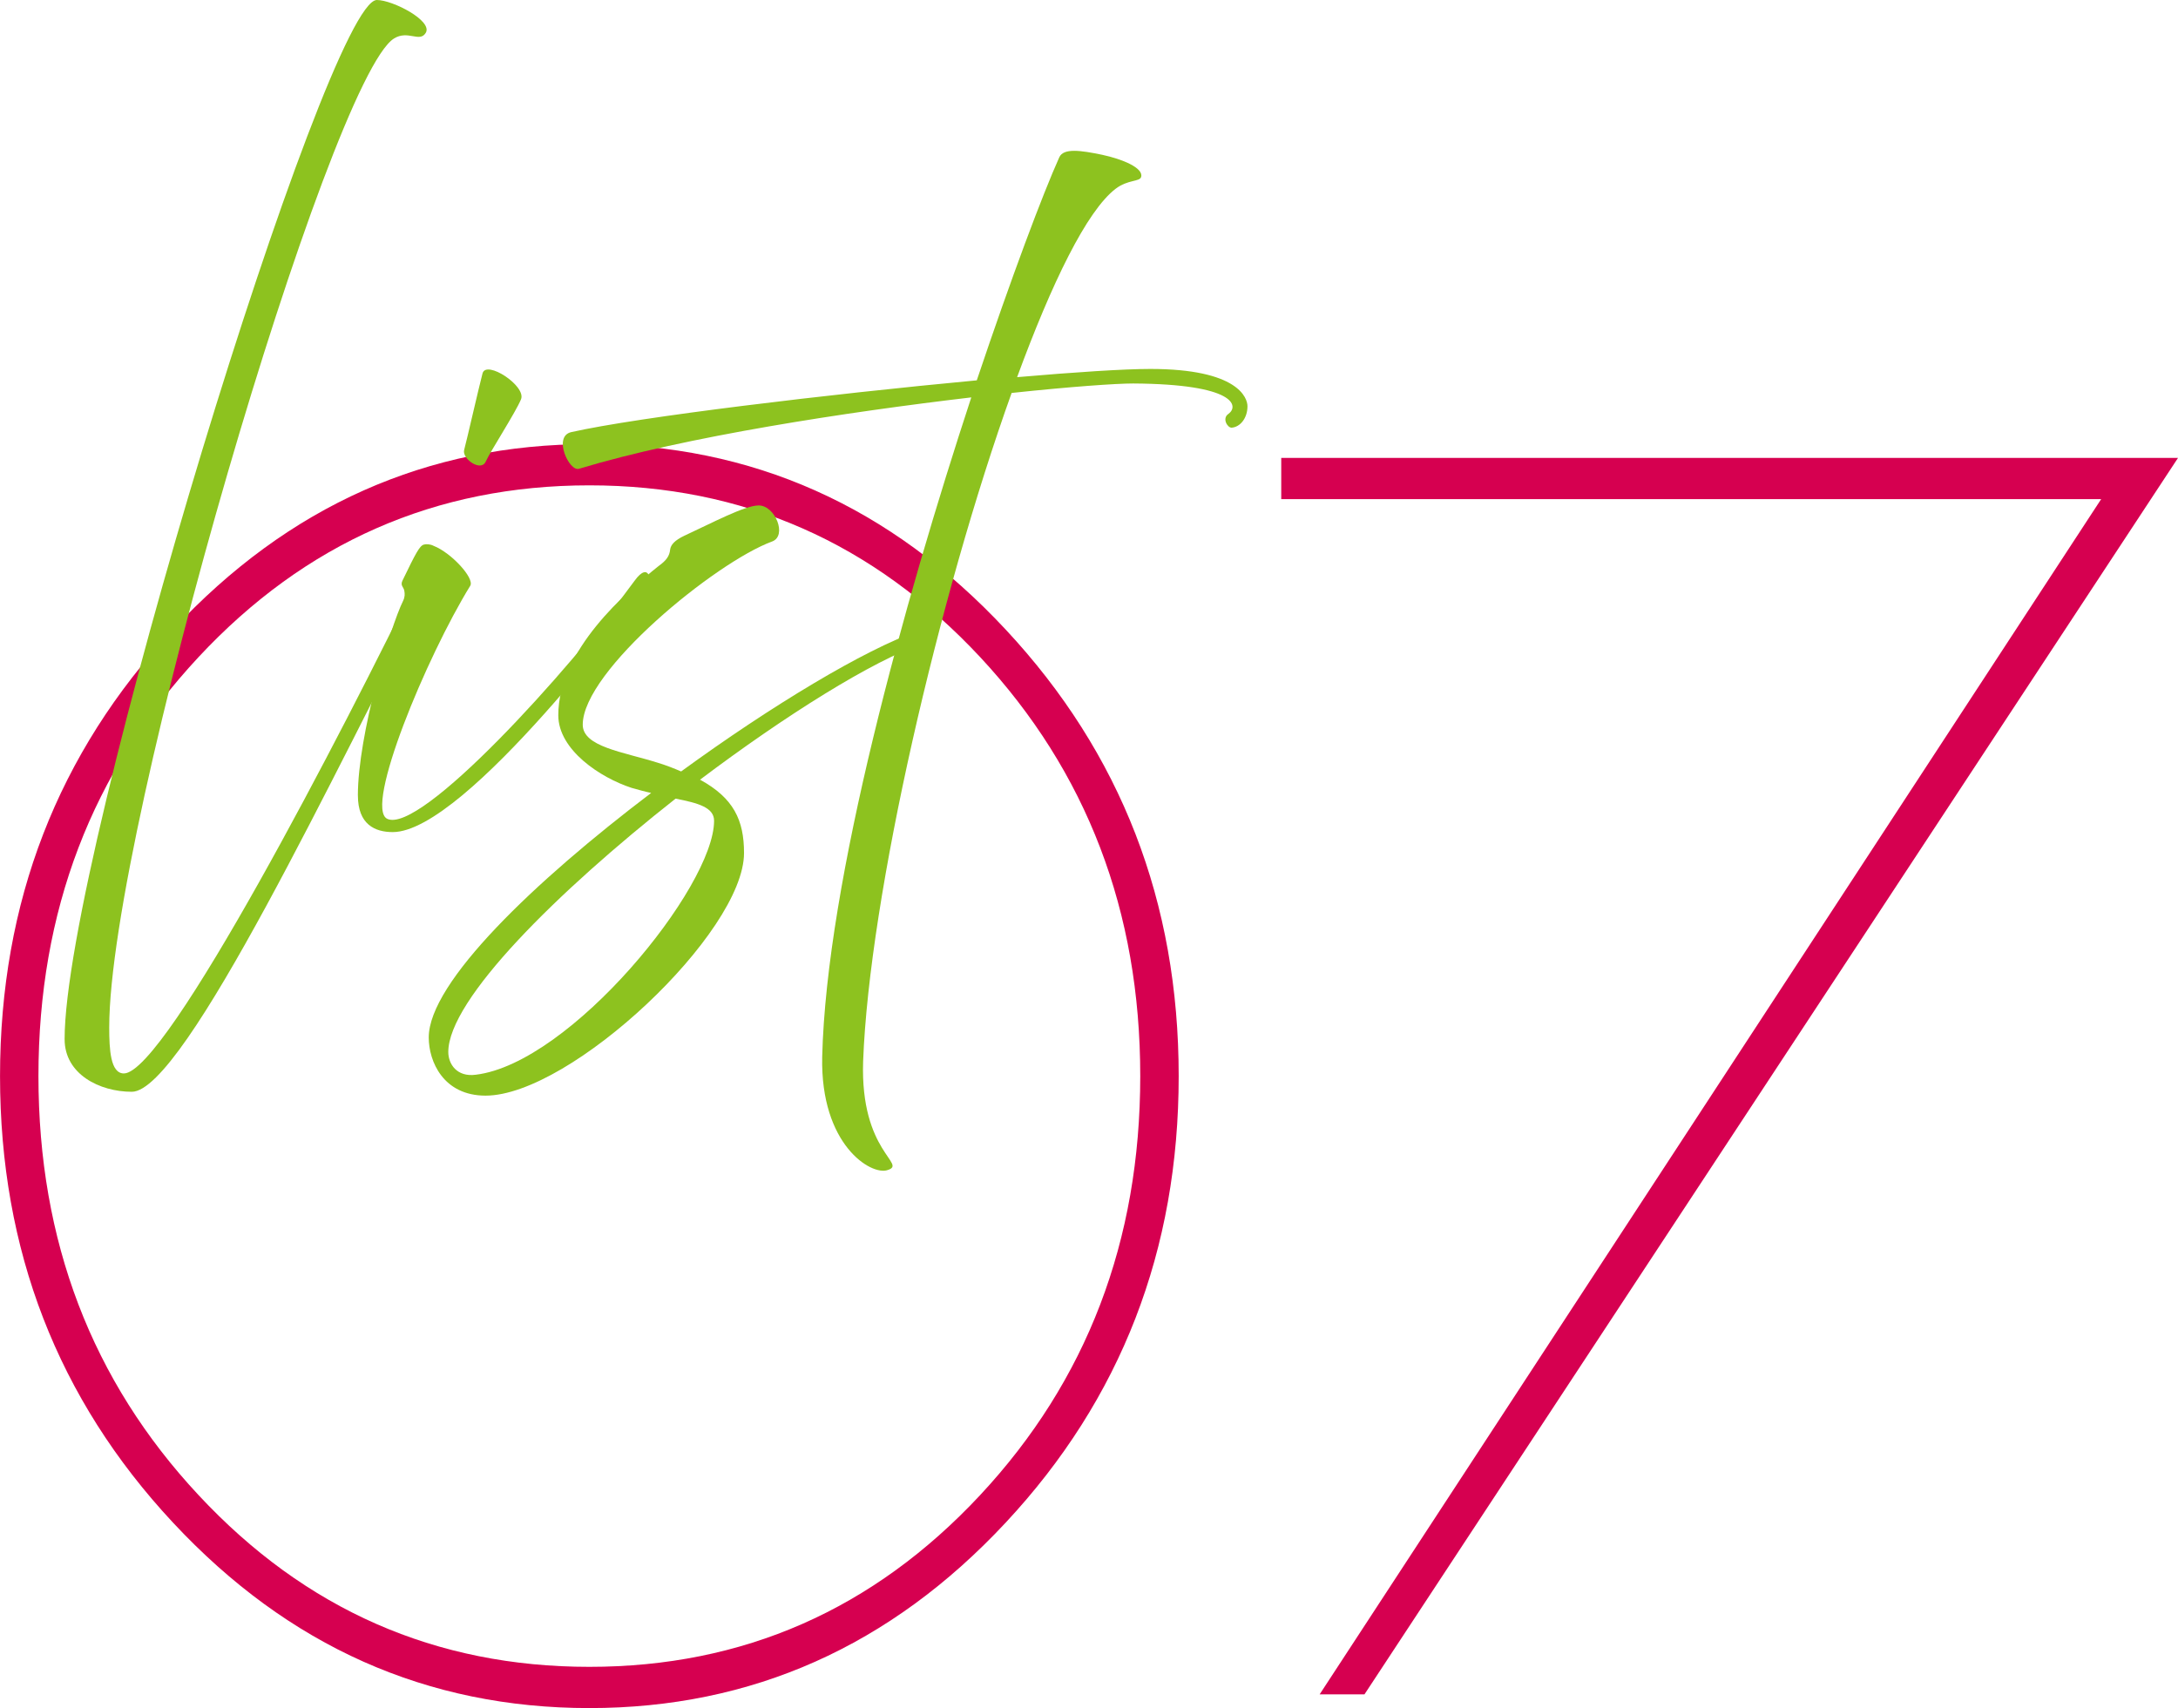
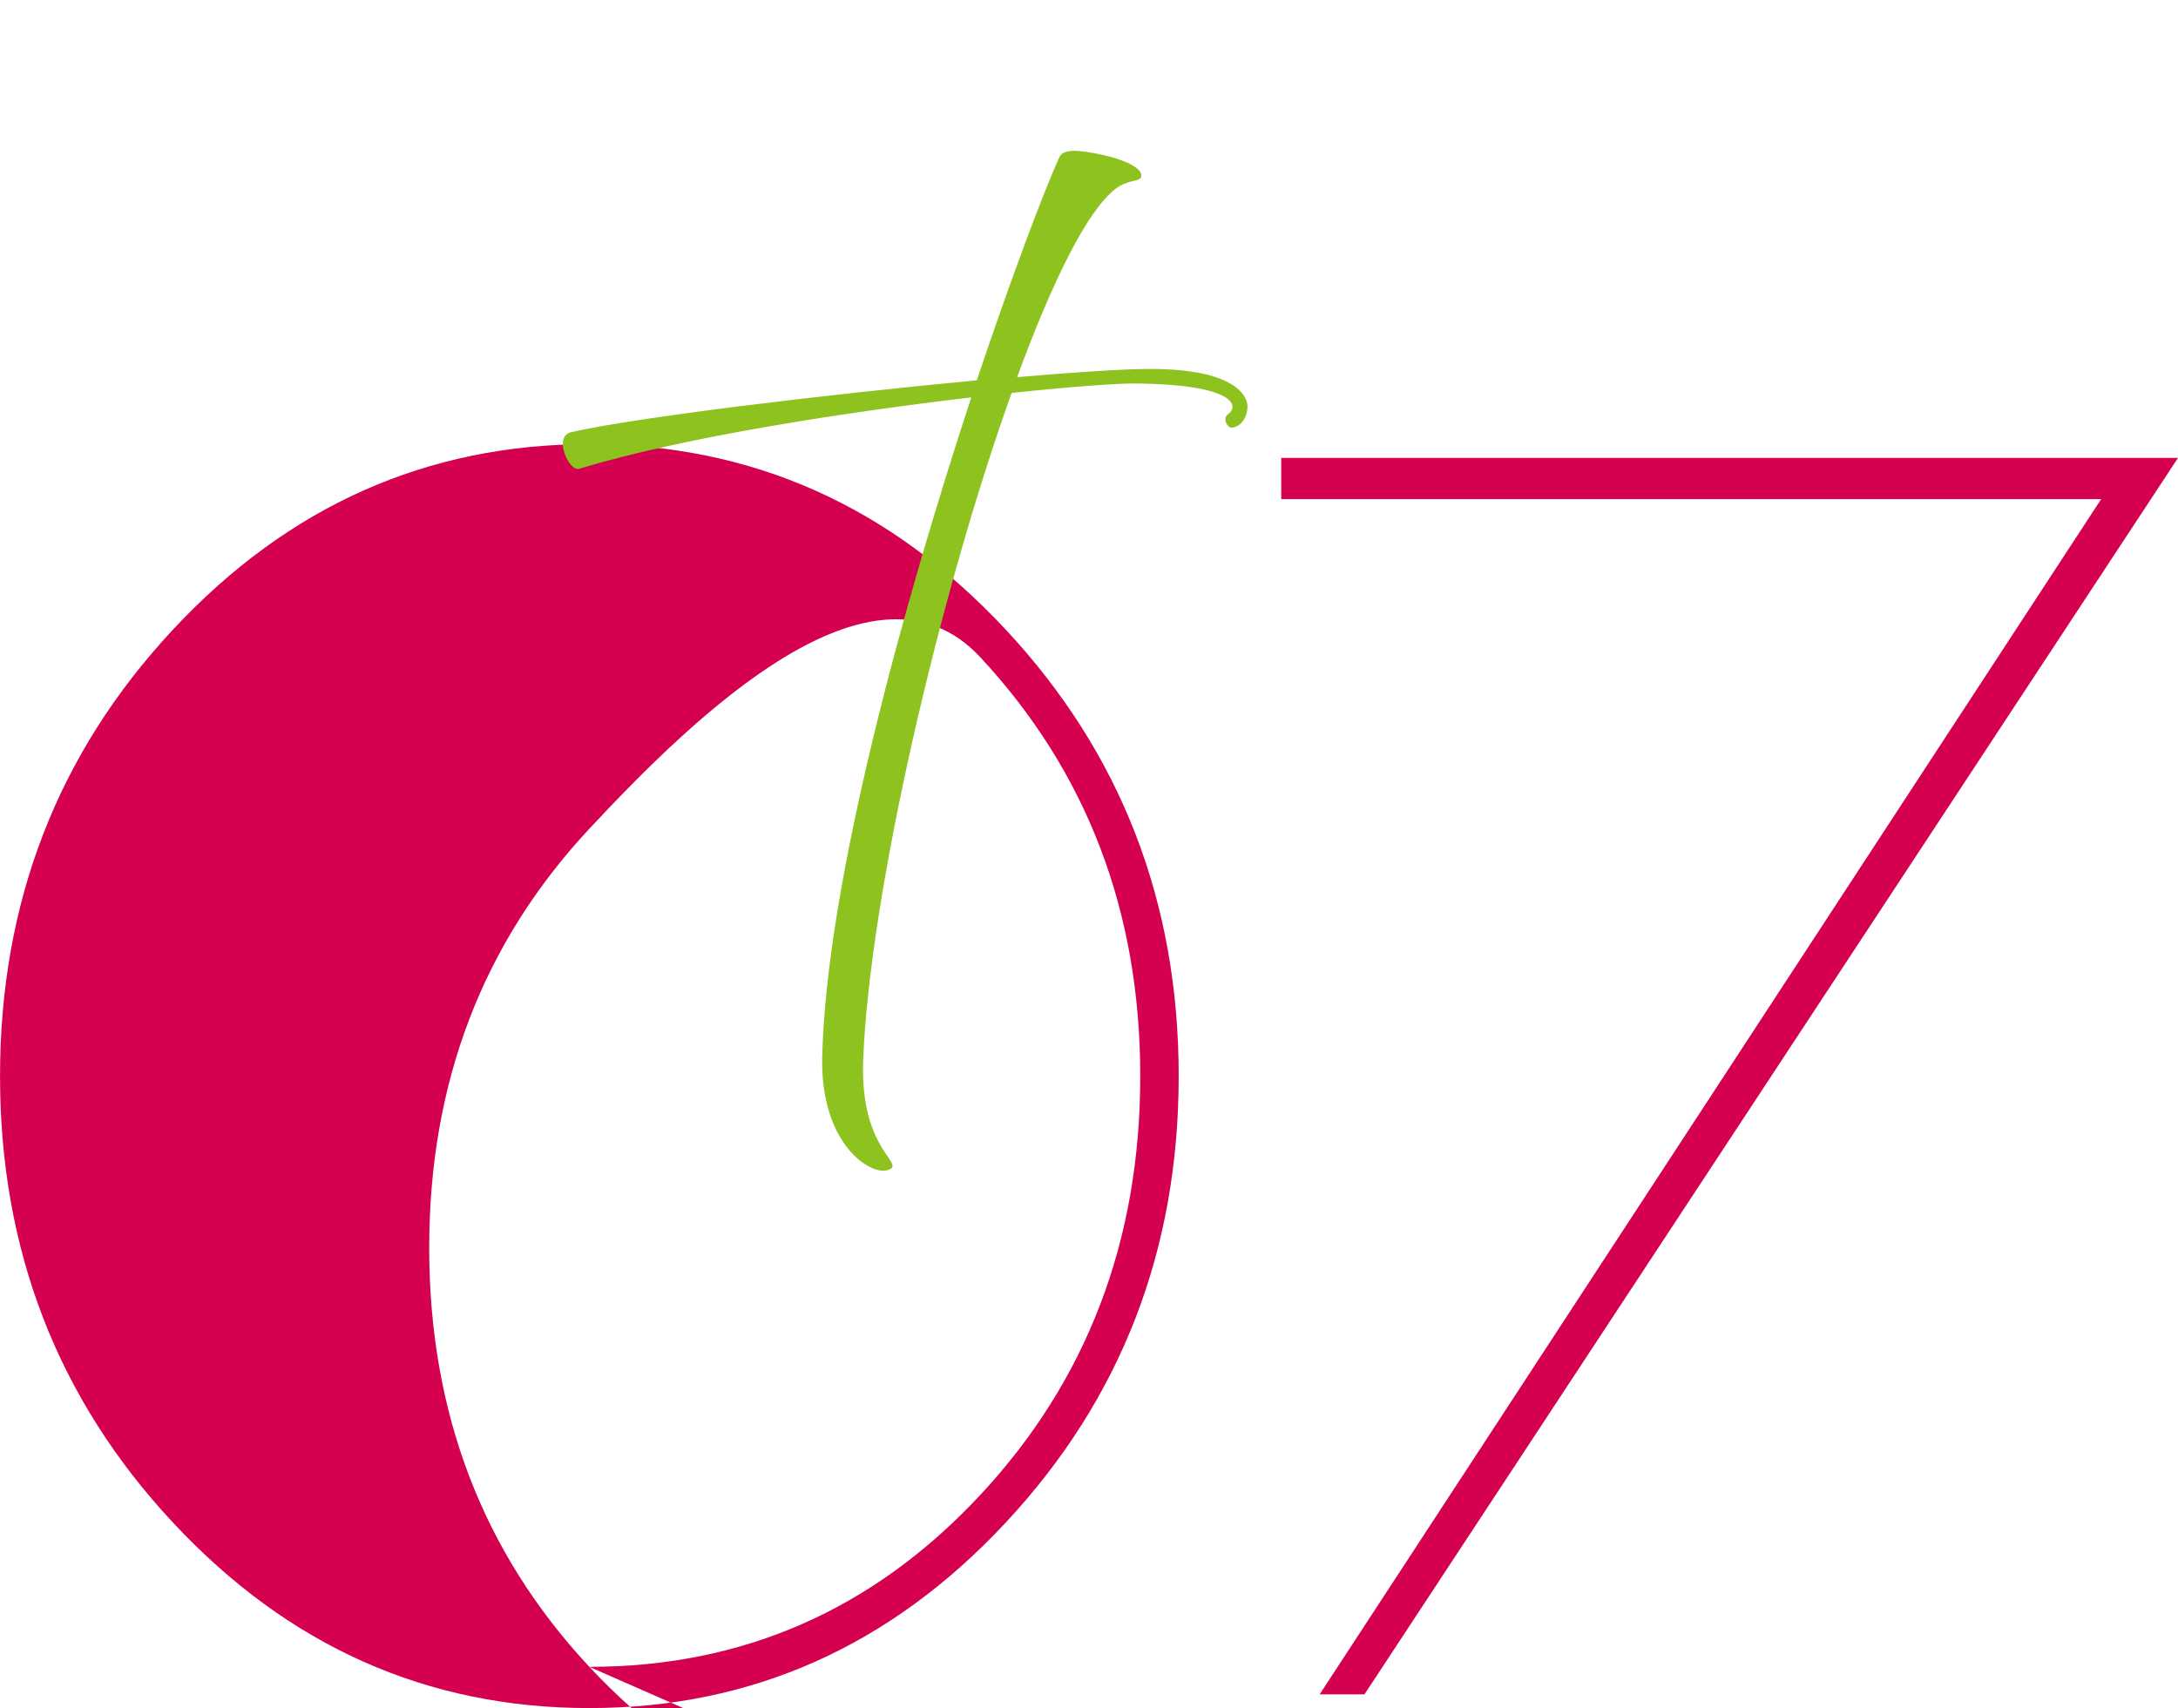
<svg xmlns="http://www.w3.org/2000/svg" id="uuid-05da0bc1-f55b-42e6-9268-c704a0918676" data-name="レイヤー 2" viewBox="0 0 76.093 59.69">
  <defs>
    <style>
      .uuid-53ad6539-e92f-47fc-8cf3-6a746f6c8e80 {
        fill: #d60050;
      }

      .uuid-ca133bb9-7cbd-411e-b547-94d459854acc {
        fill: #8dc21f;
      }
    </style>
  </defs>
  <g id="uuid-a4357b19-62e3-434f-8b0a-0a70d554e54b" data-name="contents02">
    <g>
      <g>
-         <path class="uuid-53ad6539-e92f-47fc-8cf3-6a746f6c8e80" d="M20.59,59.69c-5.672,0-10.519-2.16-14.547-6.482-4.028-4.32-6.042-9.52-6.042-15.602s2.014-11.283,6.042-15.604c4.028-4.322,8.875-6.482,14.547-6.482s10.519,2.16,14.547,6.482c4.029,4.32,6.043,9.523,6.043,15.604s-2.014,11.281-6.043,15.602c-4.028,4.322-8.878,6.482-14.547,6.482ZM20.59,58.249c5.371,0,9.92-1.998,13.652-6,3.728-3.998,5.595-8.883,5.595-14.643s-1.868-10.643-5.595-14.645c-3.731-3.998-8.281-6-13.652-6s-9.924,2.002-13.652,6c-3.731,4.002-5.595,8.883-5.595,14.645s1.864,10.645,5.595,14.643c3.728,4.002,8.281,6,13.652,6Z" />
+         <path class="uuid-53ad6539-e92f-47fc-8cf3-6a746f6c8e80" d="M20.59,59.69c-5.672,0-10.519-2.16-14.547-6.482-4.028-4.32-6.042-9.52-6.042-15.602s2.014-11.283,6.042-15.604c4.028-4.322,8.875-6.482,14.547-6.482s10.519,2.16,14.547,6.482c4.029,4.32,6.043,9.523,6.043,15.604s-2.014,11.281-6.043,15.602c-4.028,4.322-8.878,6.482-14.547,6.482ZM20.59,58.249c5.371,0,9.92-1.998,13.652-6,3.728-3.998,5.595-8.883,5.595-14.643s-1.868-10.643-5.595-14.645s-9.924,2.002-13.652,6c-3.731,4.002-5.595,8.883-5.595,14.645s1.864,10.645,5.595,14.643c3.728,4.002,8.281,6,13.652,6Z" />
        <path class="uuid-53ad6539-e92f-47fc-8cf3-6a746f6c8e80" d="M44.761,16.001h31.333l-28.423,43.209h-1.566l27.304-41.768h-28.646v-1.441Z" />
      </g>
      <g>
-         <path class="uuid-ca133bb9-7cbd-411e-b547-94d459854acc" d="M2.257,36.32C2.257,29.873,11.437,0,13.166,0c.555,0,1.964.729,1.708,1.148-.213.353-.619-.11-1.11.198C11.522,2.76,3.816,28.946,3.816,35.901c0,.772.042,1.611.512,1.611,1.473,0,7.685-12.011,10.353-17.509.043-.088.598.066.449.354-3.352,6.425-8.688,17.796-10.524,17.796-1.131,0-2.348-.618-2.348-1.833Z" />
-         <path class="uuid-ca133bb9-7cbd-411e-b547-94d459854acc" d="M12.503,27.798c0-2.098,1.131-5.896,1.58-6.801.064-.132.064-.242.042-.353-.021-.133-.149-.177-.064-.354.47-.972.598-1.215.747-1.259.085-.021.213-.021.342.044.619.243,1.43,1.127,1.281,1.392-1.537,2.495-3.714,7.75-2.903,8.147,1.153.552,6.319-5.123,8.646-8.324.512-.707.641.044.406.309-.235.266-6.297,8.479-8.859,8.479-.619,0-1.217-.265-1.217-1.28ZM16.217,15.721c.085-.31.513-2.187.641-2.672s1.537.441,1.345.905c-.192.464-1.067,1.811-1.238,2.186-.171.354-.833-.11-.748-.419Z" />
-         <path class="uuid-ca133bb9-7cbd-411e-b547-94d459854acc" d="M14.979,36.255c0-1.921,3.693-5.454,7.771-8.545-.213-.045-.448-.11-.683-.177-1.089-.354-2.562-1.325-2.562-2.539,0-2.274,2.37-4.306,3.501-5.211.278-.199.384-.354.406-.574.021-.177.171-.331.491-.485.96-.442,2.113-1.061,2.604-1.061.577,0,1.003,1.061.47,1.259-1.985.729-6.618,4.526-6.618,6.403,0,.772,1.409.949,2.604,1.324.299.089.576.199.833.31,3.181-2.318,6.425-4.262,8.261-4.901.149-.045.342.375.213.419-1.793.618-4.824,2.518-7.813,4.77,1.174.641,1.537,1.413,1.537,2.562,0,2.781-6.062,8.479-9.03,8.479-1.473,0-1.985-1.192-1.985-2.031ZM16.622,37.557c3.309-.396,8.326-6.557,8.326-8.875,0-.464-.555-.619-1.345-.773-4.12,3.246-7.941,7.021-7.941,8.854,0,.419.299.883.96.794Z" />
        <path class="uuid-ca133bb9-7cbd-411e-b547-94d459854acc" d="M28.725,36.938c.149-6.138,2.86-15.896,5.209-23.051-4.312.508-9.991,1.369-13.705,2.495-.341.11-.918-1.126-.277-1.28,2.348-.53,8.987-1.325,14.174-1.811,1.217-3.621,2.306-6.514,2.882-7.794.149-.331.747-.243,1.494-.089.726.155,1.452.464,1.366.773-.042.176-.469.088-.896.419-1.003.772-2.22,3.268-3.437,6.58,2.049-.177,3.736-.287,4.654-.287,3.074,0,3.394,1.016,3.394,1.303,0,.419-.256.729-.555.75-.149,0-.342-.331-.107-.485.363-.265.256-1.038-3.33-1.06-.598,0-2.177.11-4.248.331-2.541,7.088-4.974,17.575-5.188,23.36-.106,3.179,1.559,3.576.854,3.797-.576.199-2.348-.883-2.284-3.952Z" />
      </g>
    </g>
  </g>
</svg>